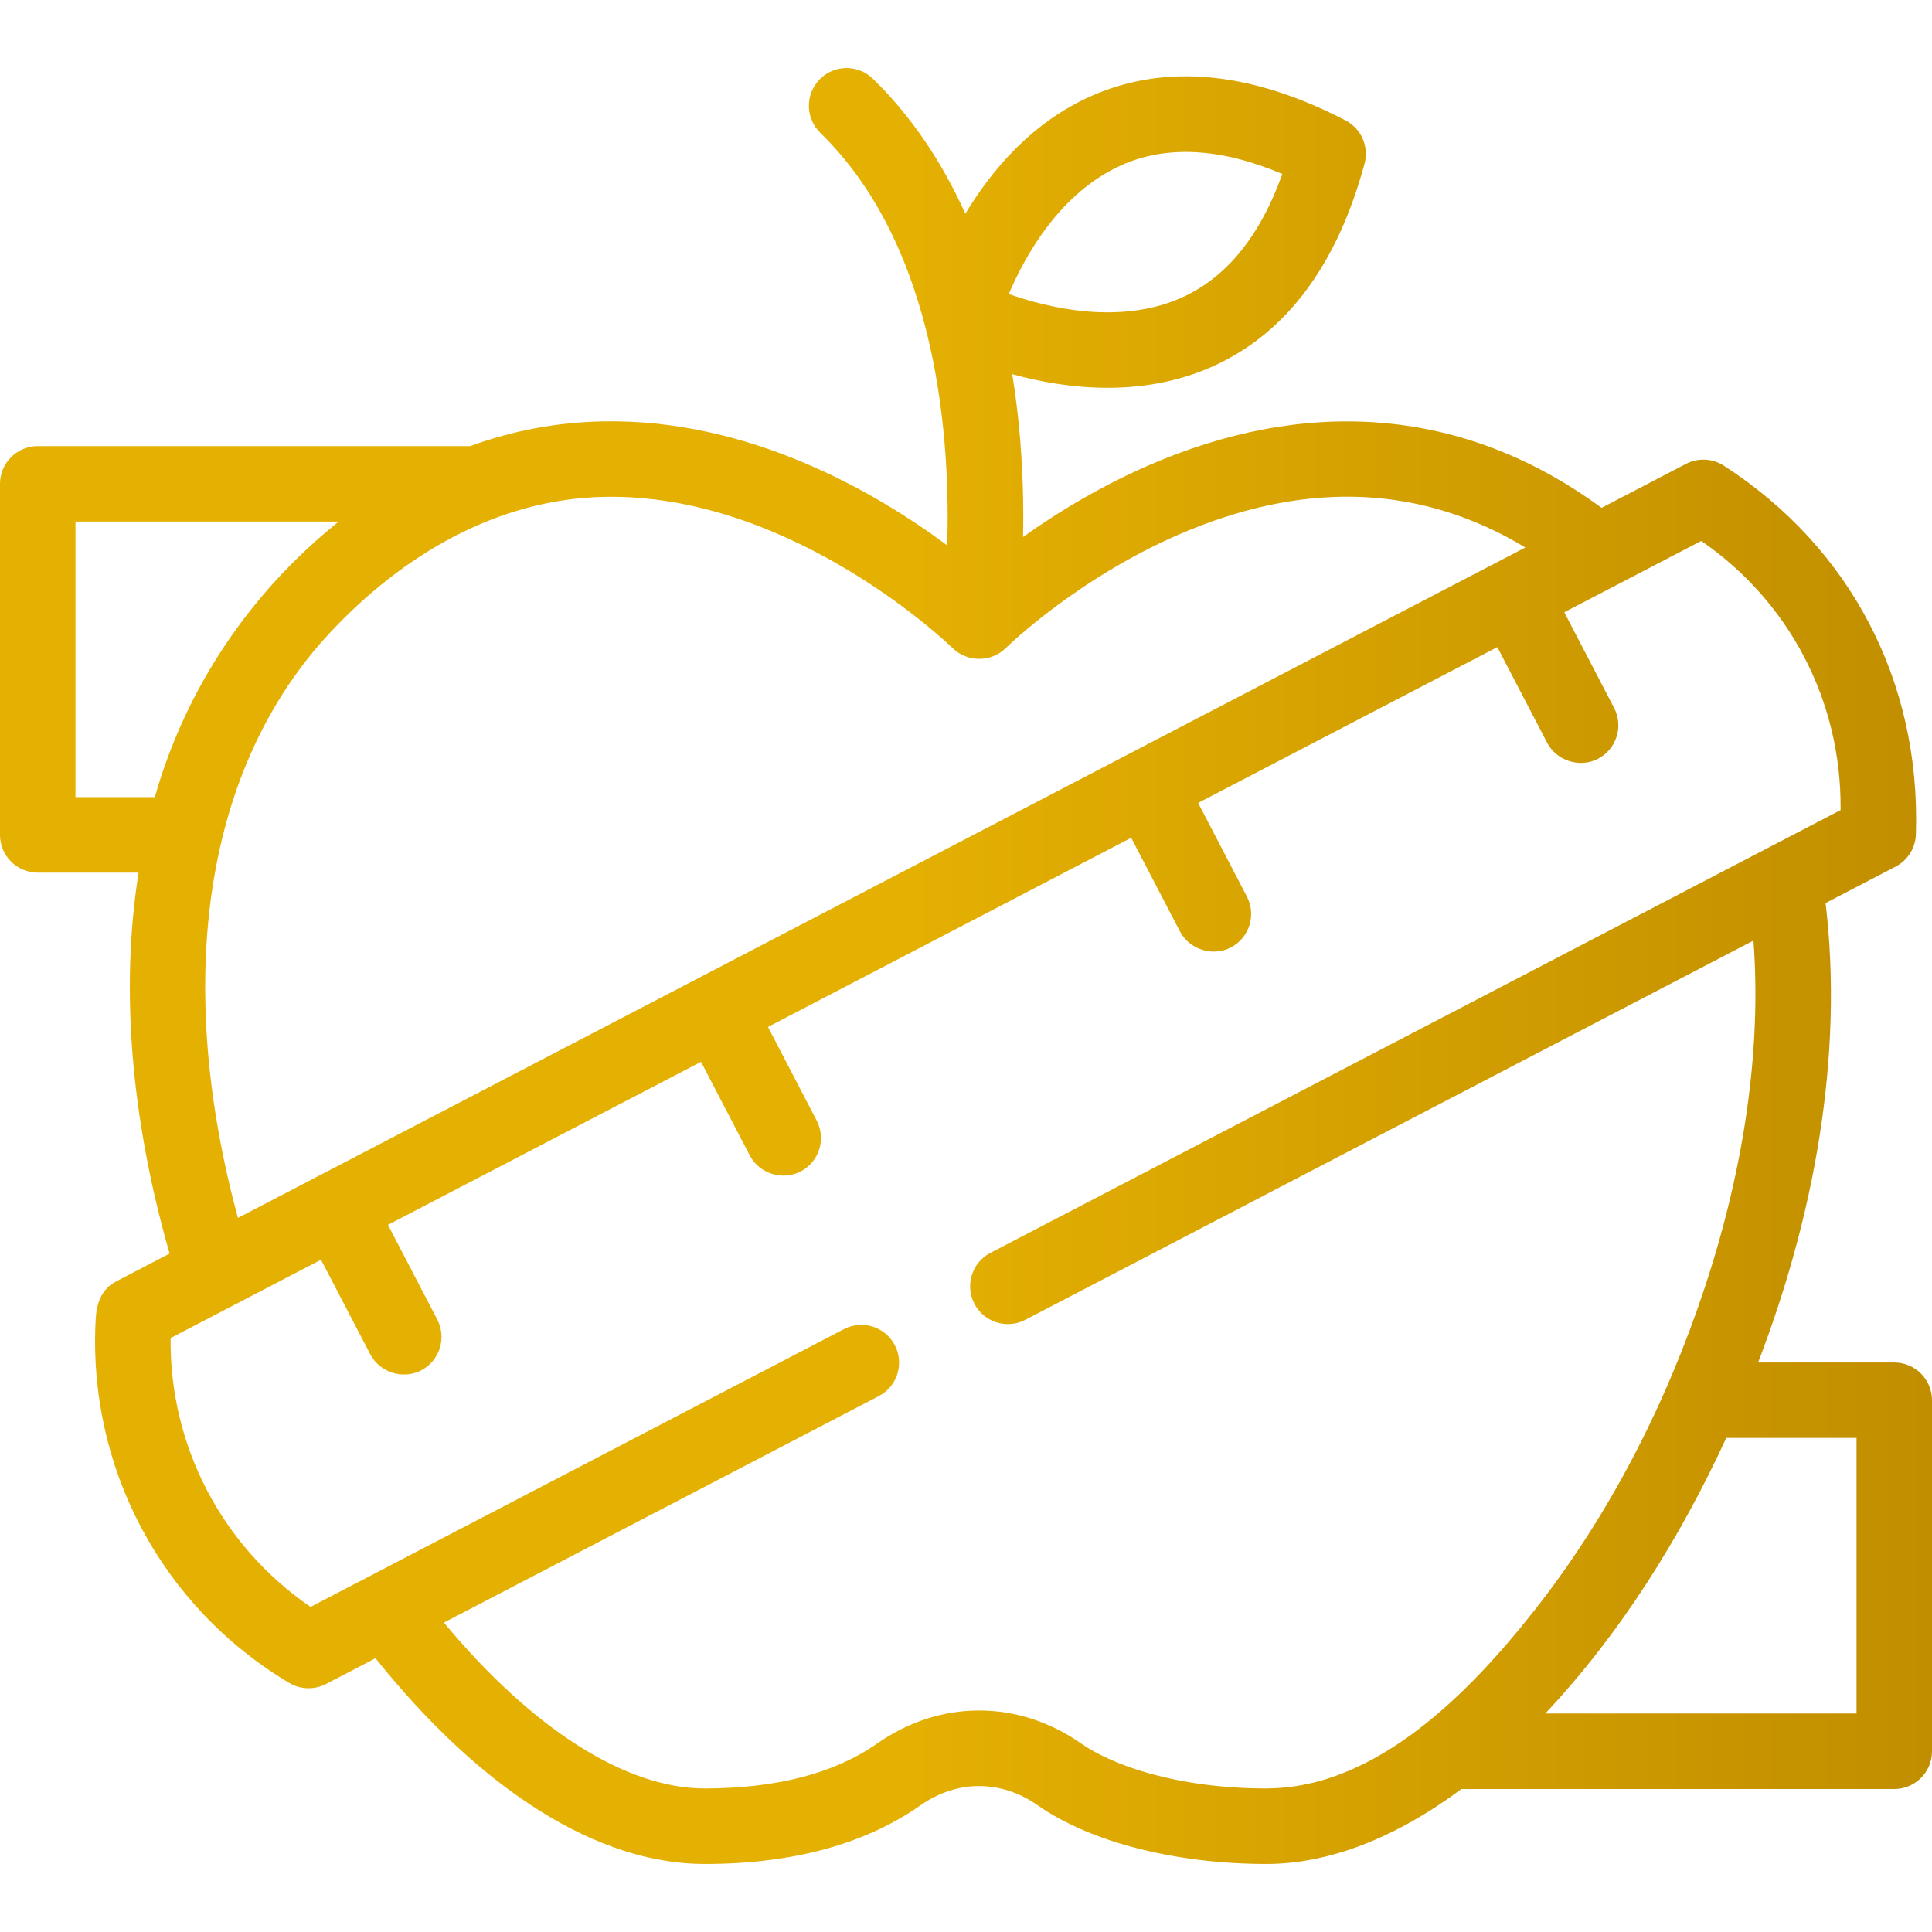
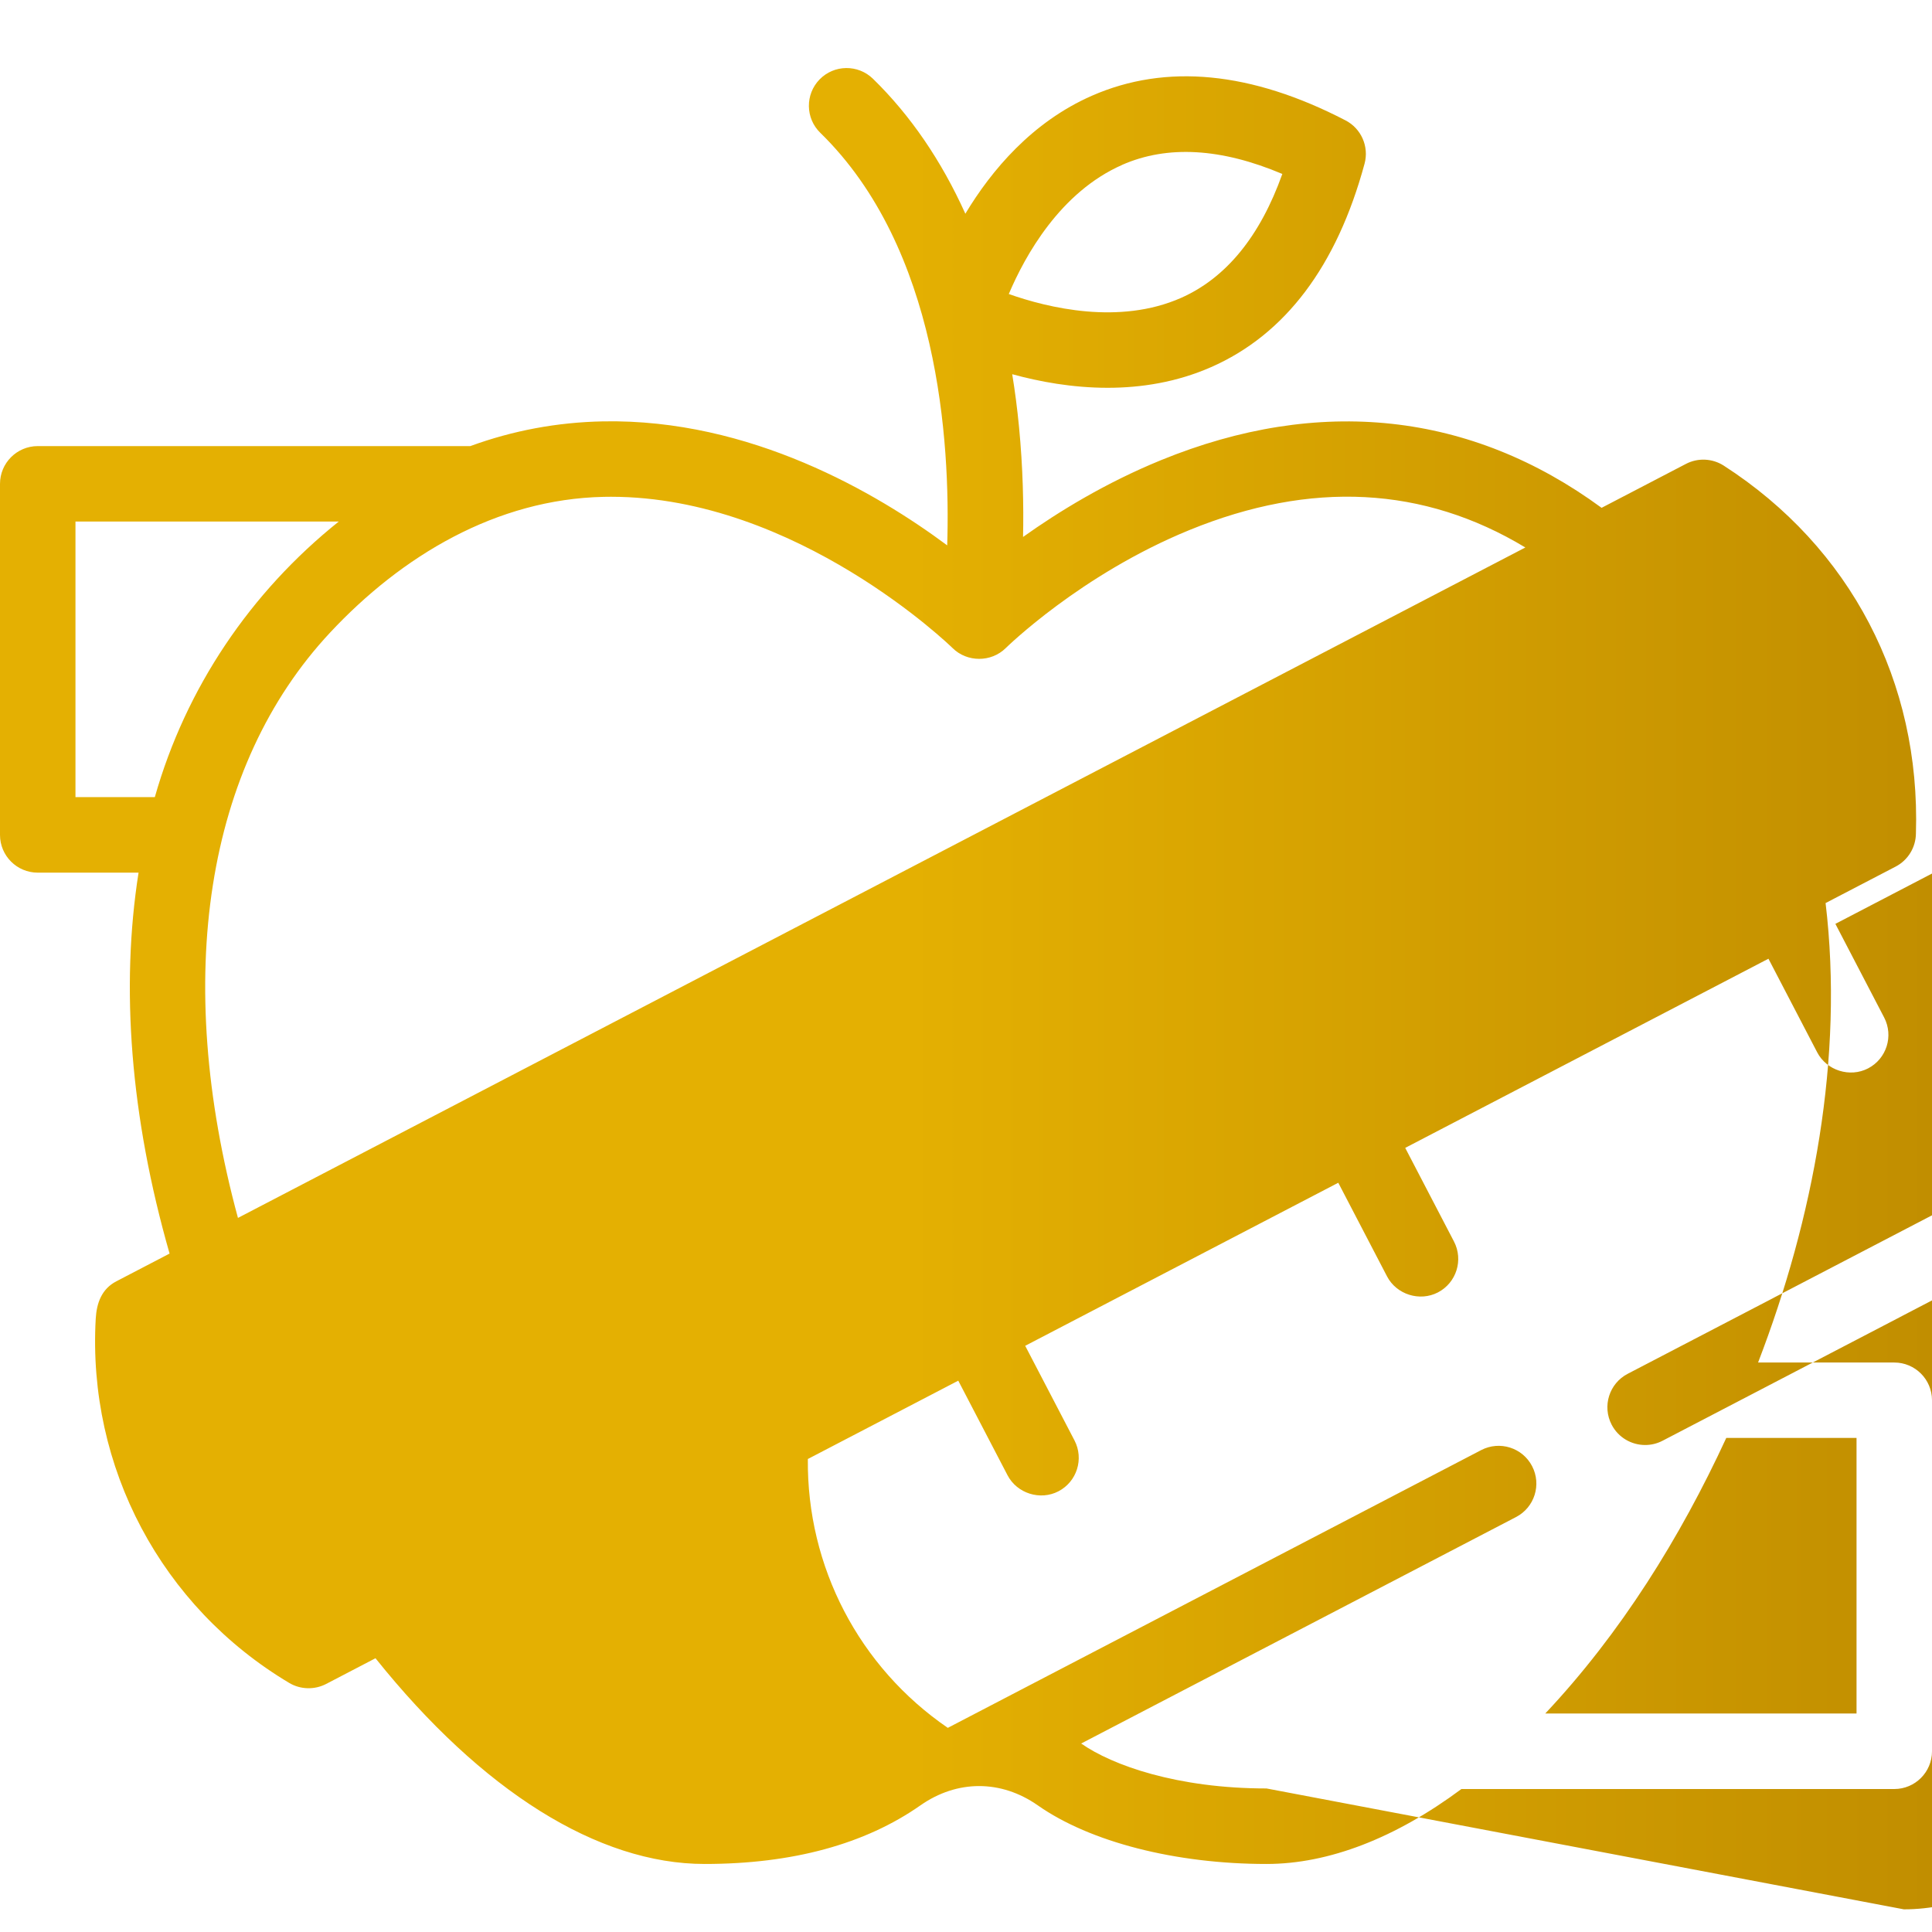
<svg xmlns="http://www.w3.org/2000/svg" id="Camada_1" data-name="Camada 1" viewBox="0 0 512 512">
  <defs>
    <style>      .cls-1 {        fill: url(#Gradiente_sem_nome_7);        stroke-width: 0px;      }    </style>
    <linearGradient id="Gradiente_sem_nome_7" data-name="Gradiente sem nome 7" x1="0" y1="256" x2="512" y2="256" gradientUnits="userSpaceOnUse">
      <stop offset="0" stop-color="#e4b002" />
      <stop offset=".47" stop-color="#e4b002" />
      <stop offset="1" stop-color="#c18e00" />
    </linearGradient>
  </defs>
-   <path class="cls-1" d="M502,361.08h0s-36.09,0-36.09,0c14.63-38.04,22.78-80.8,17.89-121.76l18.56-9.66c3.29-1.71,5.36-5.11,5.38-8.82,1.24-40.14-17.3-75.79-50.97-97.47-3.01-1.91-6.82-2.08-9.98-.43l-22.35,11.64c-34.6-25.39-74.83-29.78-116.79-12.62-14.67,6-27.15,13.66-36.53,20.34.18-8.32-.02-18.33-1.07-29.2-.46-4.75-1.06-9.4-1.8-13.93,7.16,1.97,15.92,3.6,25.29,3.6,8.86,0,18.27-1.46,27.4-5.47,19.64-8.62,33.32-26.76,40.68-53.91,1.23-4.54-.87-9.33-5.05-11.49-24.97-12.95-47.58-15.14-67.22-6.52-15.83,6.95-26.58,19.72-33.52,31.26-6.33-14.03-14.54-26.07-24.49-35.77-3.96-3.85-10.29-3.77-14.14.18-3.85,3.95-3.77,10.29.18,14.14,31.38,30.59,34.5,81.9,33.64,109.34-18.62-13.84-52.19-33.61-91.24-32.86-12.13.24-23.86,2.43-35.14,6.55H10C4.48,118.23,0,122.7,0,128.23v93.03c0,5.52,4.48,10,10,10h26.72c-4.8,30.42-2.16,64.72,8.22,100.95l-14.11,7.35c-3.9,2.03-5.22,5.77-5.46,9.9-2.23,39.37,17.42,76.36,51.29,96.54,2.95,1.76,6.69,1.86,9.74.28l13.11-6.83c28.21,35.23,58.97,54.52,87.22,54.52,23.25,0,42.49-5.23,57.19-15.53,9.74-6.82,21.37-6.82,31.11,0,13.88,9.73,36.53,15.53,60.6,15.53,16.54,0,34.22-6.9,51.66-19.86h114.71c5.52,0,10-4.48,10-10v-93.03c0-5.52-4.48-10-10-10ZM297.38,43.69c12-5.27,26.25-4.45,42.45,2.41-5.89,16.53-14.9,27.56-26.85,32.85-16.34,7.22-35.19,2.66-45.64-1.03,4.31-10.16,13.63-27.01,30.05-34.22ZM160.02,131.67h0c.64-.01,1.27-.02,1.9-.02,49.26,0,90.13,39.7,90.53,40.1,3.83,3.8,10.23,3.81,14.08,0,.2-.19,19.88-19.51,48.68-31.28,32.23-13.18,62.11-11.62,89.02,4.62L63.06,322.76c-17.27-63.7-8.59-119.76,24.4-155.1,19-20.35,44.06-35.39,72.56-35.99ZM41.03,211.25h-21.03v-73.03h69.77c-23.36,18.69-40.51,44.04-48.74,73.03ZM335.64,473.96c-23.68,0-40.9-6.15-49.12-11.91h0c-16.68-11.67-37.39-11.67-54.06,0-11.28,7.9-26.66,11.91-45.72,11.91-20.99,0-45.79-15.88-69.1-43.96l115.25-60.02c4.9-2.55,6.8-8.59,4.25-13.49-2.55-4.9-8.59-6.8-13.49-4.25l-141.35,73.61c-23.5-16.1-37.38-42.69-37.09-71.25l39.86-20.76,13.06,25.07c2.51,4.82,8.67,6.76,13.49,4.25,4.9-2.55,6.8-8.59,4.25-13.49l-13.06-25.07,82.97-43.21,12.92,24.81c2.51,4.82,8.67,6.76,13.49,4.25,4.9-2.55,6.8-8.59,4.25-13.49l-12.92-24.81,96.26-50.13,12.92,24.81c2.51,4.82,8.67,6.76,13.49,4.25,4.9-2.55,6.8-8.59,4.25-13.49l-12.92-24.81,79.29-41.29,13.2,25.34c2.51,4.82,8.67,6.76,13.49,4.25,4.9-2.55,6.8-8.59,4.25-13.49l-13.2-25.34,36.3-18.9c23.32,16.05,37.07,42.26,36.93,70.74v.59s-186.46,97.11-186.46,97.11c-.02.01-.04.03-.06.04l-38.78,20.19c-4.9,2.55-6.8,8.59-4.25,13.49,1.78,3.42,5.27,5.38,8.88,5.38,1.56,0,3.13-.36,4.61-1.13l62.87-32.74s.05-.03.08-.05l130.02-67.71c2.12,28.39-2.29,59.92-12.96,92.1-10.18,30.73-25.27,60.32-45.37,85.76-16.76,21.21-41.6,46.82-70.69,46.82ZM492,454.1h-82.49c19.99-21.25,35.78-46.61,47.97-73.03h34.52v73.03Z" />
+   <path class="cls-1" d="M502,361.08h0s-36.09,0-36.09,0c14.63-38.04,22.78-80.8,17.89-121.76l18.56-9.66c3.29-1.71,5.36-5.11,5.38-8.82,1.24-40.14-17.3-75.79-50.97-97.47-3.01-1.91-6.82-2.08-9.98-.43l-22.35,11.64c-34.6-25.39-74.83-29.78-116.79-12.62-14.67,6-27.15,13.66-36.53,20.34.18-8.32-.02-18.33-1.07-29.2-.46-4.75-1.06-9.4-1.8-13.93,7.16,1.97,15.92,3.6,25.29,3.6,8.86,0,18.27-1.46,27.4-5.47,19.64-8.62,33.32-26.76,40.68-53.91,1.23-4.54-.87-9.33-5.05-11.49-24.97-12.95-47.58-15.14-67.22-6.52-15.83,6.95-26.58,19.72-33.52,31.26-6.33-14.03-14.54-26.07-24.49-35.77-3.96-3.85-10.29-3.77-14.14.18-3.85,3.95-3.77,10.29.18,14.14,31.38,30.59,34.5,81.9,33.64,109.34-18.62-13.84-52.19-33.61-91.24-32.86-12.13.24-23.86,2.43-35.14,6.55H10C4.48,118.23,0,122.7,0,128.23v93.03c0,5.52,4.48,10,10,10h26.72c-4.8,30.42-2.16,64.72,8.22,100.95l-14.11,7.35c-3.9,2.03-5.22,5.77-5.46,9.9-2.23,39.37,17.42,76.36,51.29,96.54,2.95,1.76,6.69,1.86,9.74.28l13.11-6.83c28.21,35.23,58.97,54.52,87.22,54.52,23.25,0,42.49-5.23,57.19-15.53,9.74-6.82,21.37-6.82,31.11,0,13.88,9.73,36.53,15.53,60.6,15.53,16.54,0,34.22-6.9,51.66-19.86h114.71c5.52,0,10-4.48,10-10v-93.03c0-5.52-4.48-10-10-10ZM297.38,43.69c12-5.27,26.25-4.45,42.45,2.41-5.89,16.53-14.9,27.56-26.85,32.85-16.34,7.22-35.19,2.66-45.64-1.03,4.31-10.16,13.63-27.01,30.05-34.22ZM160.02,131.67h0c.64-.01,1.27-.02,1.9-.02,49.26,0,90.13,39.7,90.53,40.1,3.83,3.8,10.23,3.81,14.08,0,.2-.19,19.88-19.51,48.68-31.28,32.23-13.18,62.11-11.62,89.02,4.62L63.06,322.76c-17.27-63.7-8.59-119.76,24.4-155.1,19-20.35,44.06-35.39,72.56-35.99ZM41.03,211.25h-21.03v-73.03h69.77c-23.36,18.69-40.51,44.04-48.74,73.03ZM335.64,473.96c-23.68,0-40.9-6.15-49.12-11.91h0l115.25-60.02c4.9-2.55,6.8-8.59,4.25-13.49-2.55-4.9-8.59-6.8-13.49-4.25l-141.35,73.61c-23.5-16.1-37.38-42.69-37.09-71.25l39.86-20.76,13.06,25.07c2.51,4.82,8.67,6.76,13.49,4.25,4.9-2.55,6.8-8.59,4.25-13.49l-13.06-25.07,82.97-43.21,12.92,24.81c2.51,4.82,8.67,6.76,13.49,4.25,4.9-2.55,6.8-8.59,4.25-13.49l-12.92-24.81,96.26-50.13,12.92,24.81c2.51,4.82,8.67,6.76,13.49,4.25,4.9-2.55,6.8-8.59,4.25-13.49l-12.92-24.81,79.29-41.29,13.2,25.34c2.51,4.82,8.67,6.76,13.49,4.25,4.9-2.55,6.8-8.59,4.25-13.49l-13.2-25.34,36.3-18.9c23.32,16.05,37.07,42.26,36.93,70.74v.59s-186.46,97.11-186.46,97.11c-.02.01-.04.03-.06.04l-38.78,20.19c-4.9,2.55-6.8,8.59-4.25,13.49,1.78,3.42,5.27,5.38,8.88,5.38,1.56,0,3.13-.36,4.61-1.13l62.87-32.74s.05-.03.08-.05l130.02-67.71c2.12,28.39-2.29,59.92-12.96,92.1-10.18,30.73-25.27,60.32-45.37,85.76-16.76,21.21-41.6,46.82-70.69,46.82ZM492,454.1h-82.49c19.99-21.25,35.78-46.61,47.97-73.03h34.52v73.03Z" />
</svg>